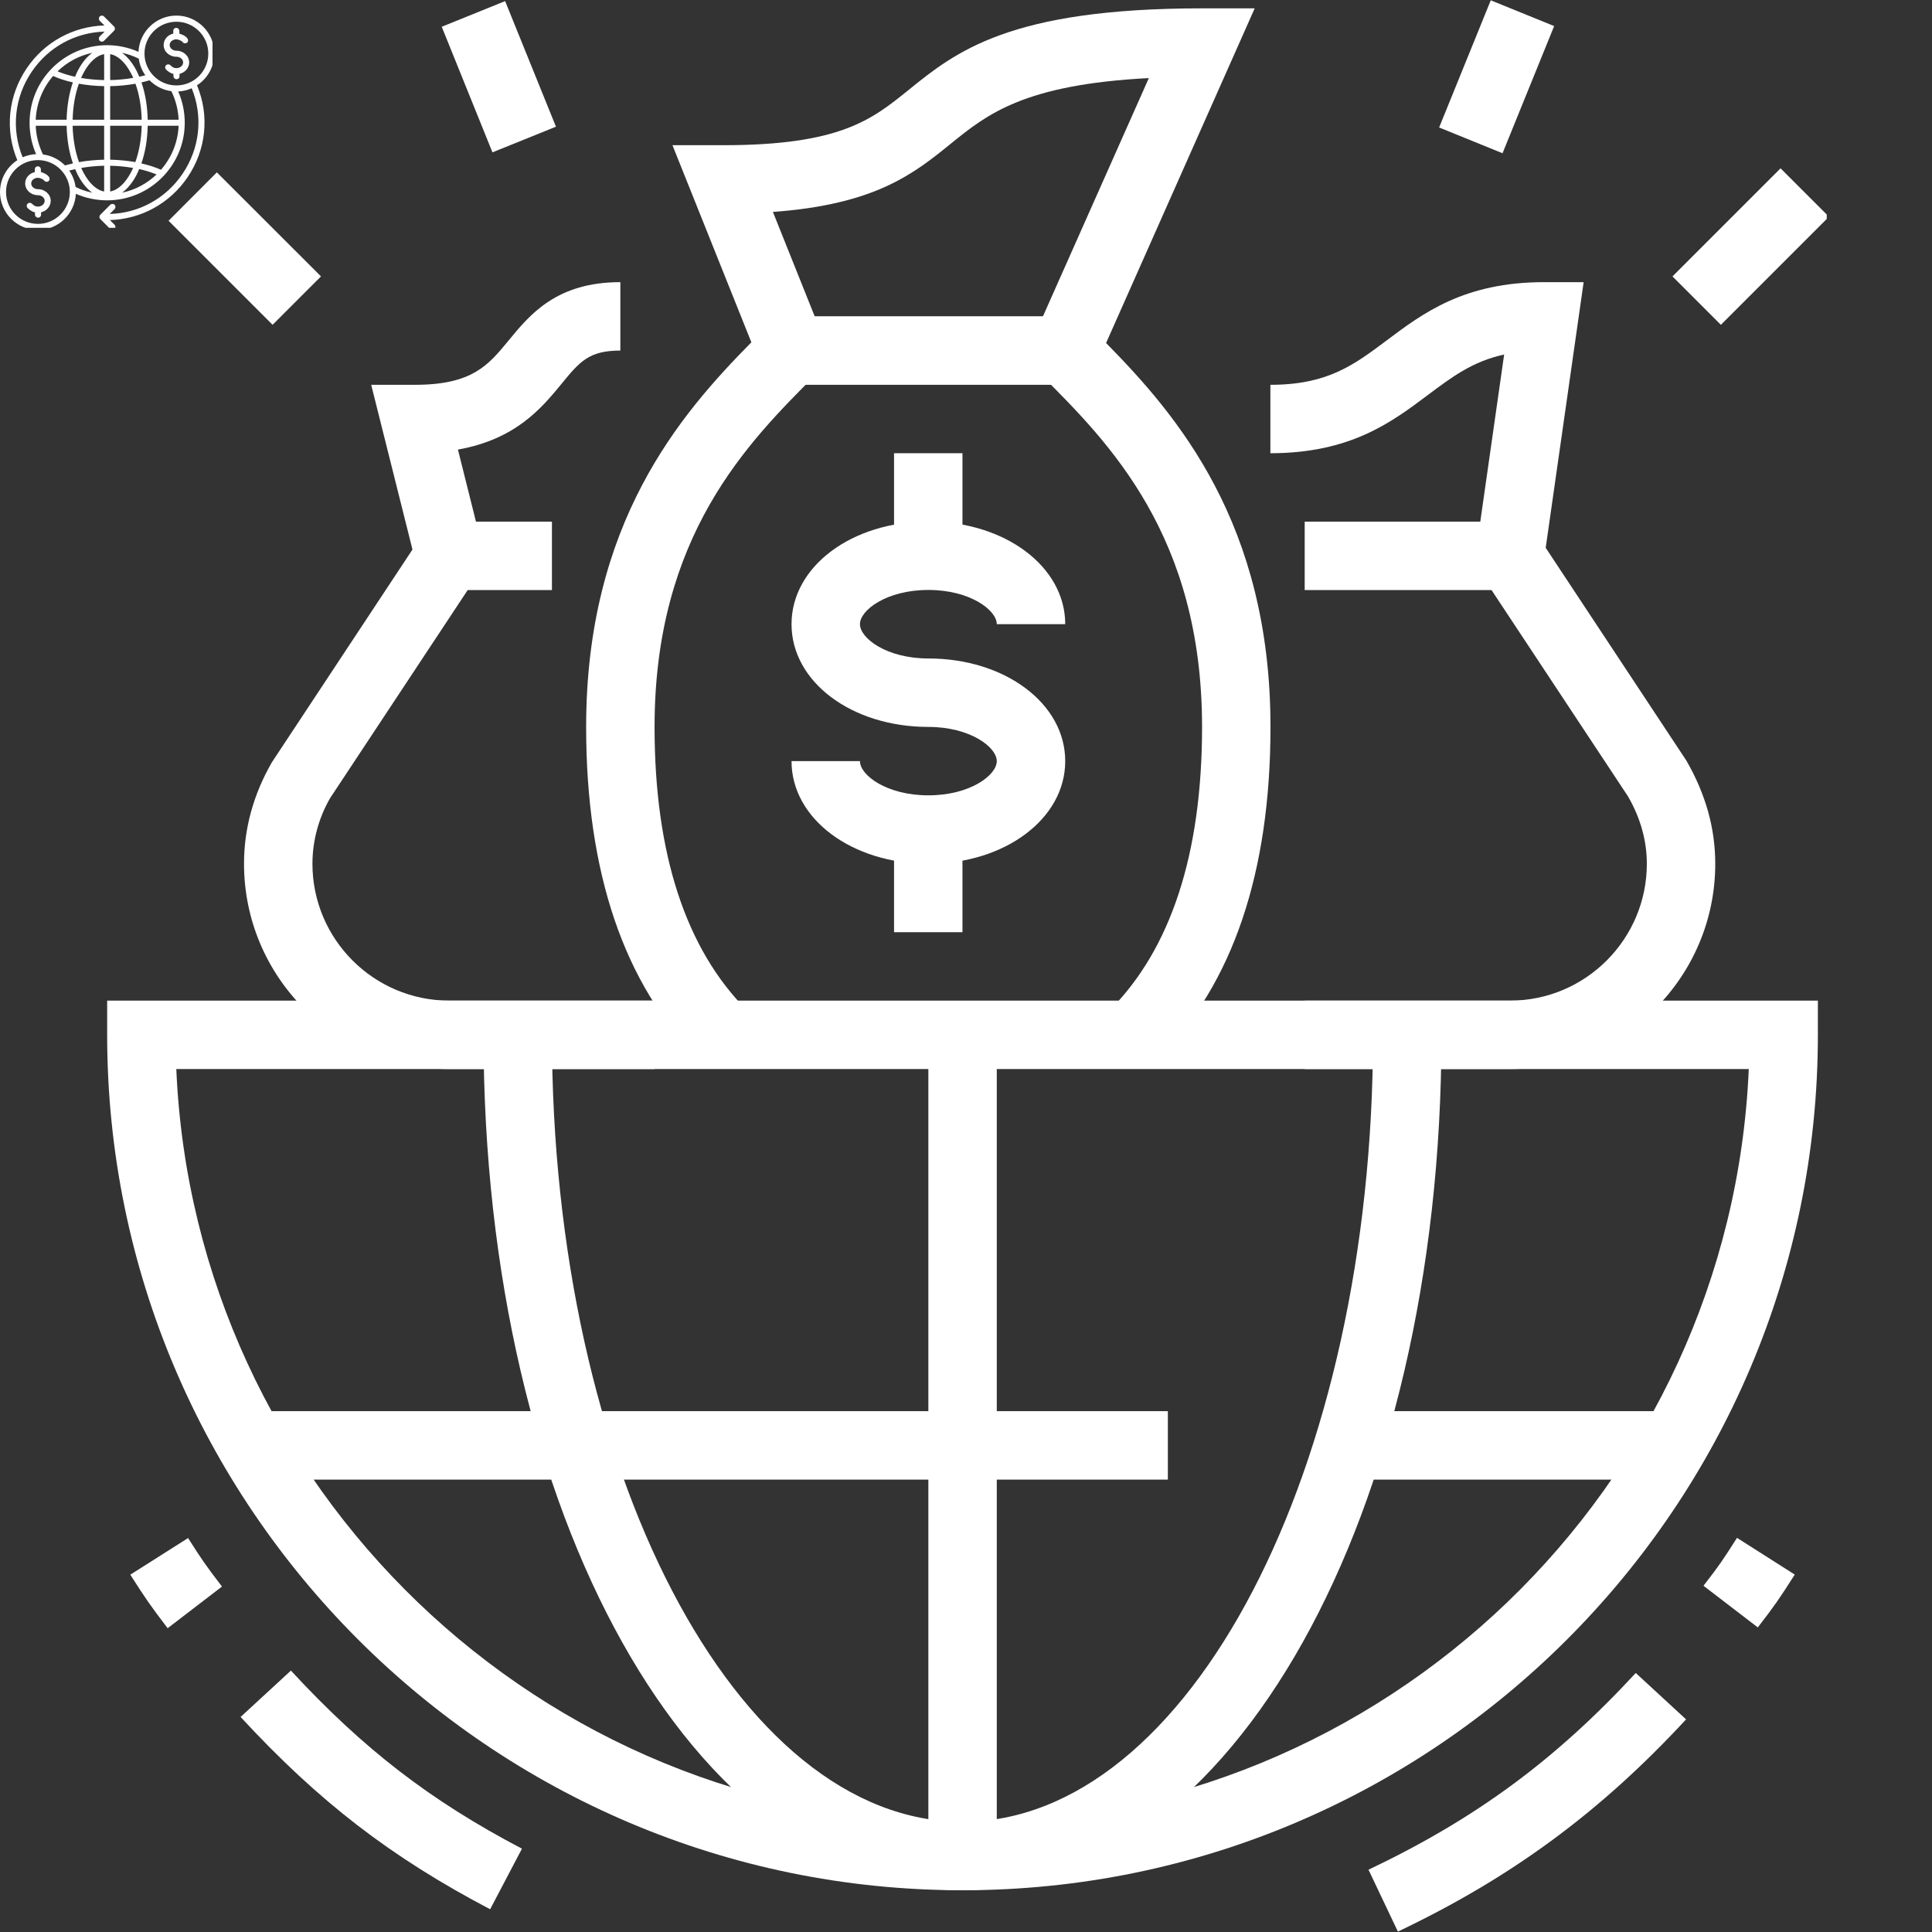
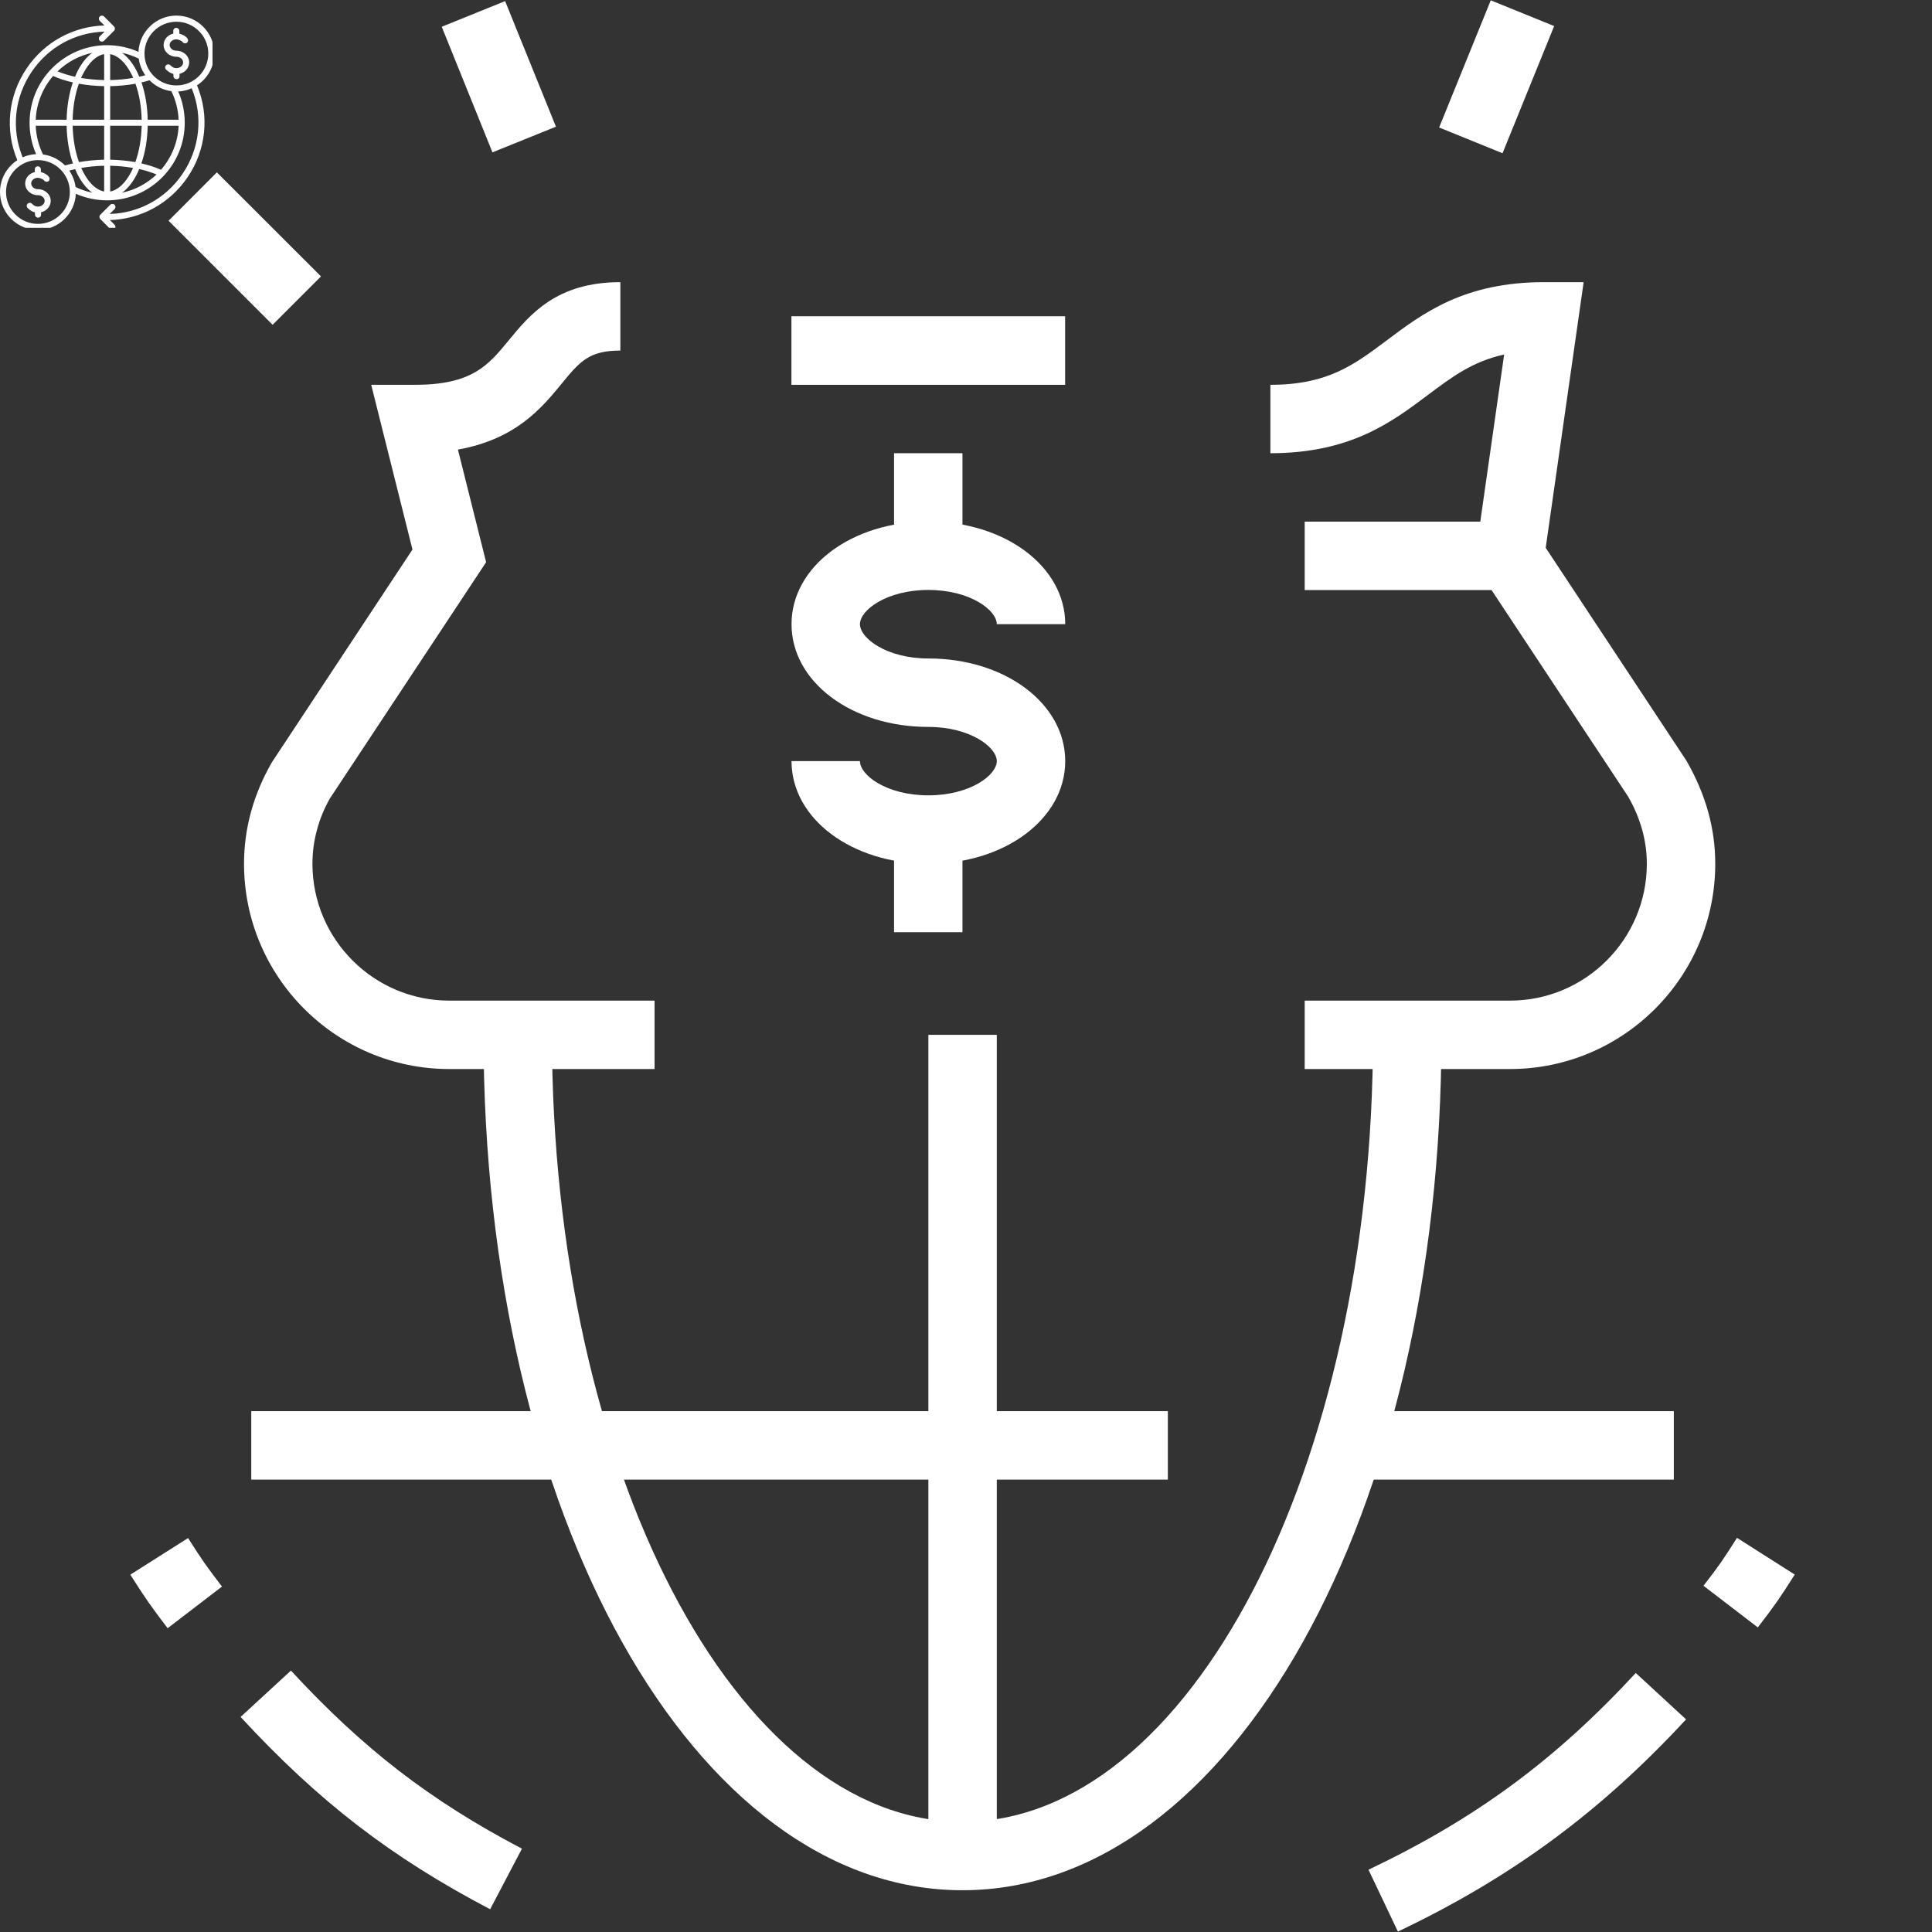
<svg xmlns="http://www.w3.org/2000/svg" width="100" zoomAndPan="magnify" viewBox="0 0 75 75" height="100" preserveAspectRatio="xMidYMid meet" version="1.0">
  <rect x="0" y="0" width="75" height="75" fill="#333333" stroke="none" />
  <defs>
    <clipPath id="53ec3b9f97">
      <path d="M 0 0.594 L 8.25 0.594 L 8.25 8.844 L 0 8.844 Z M 0 0.594 " clip-rule="nonzero" />
    </clipPath>
    <clipPath id="1b448da4b6">
      <path d="M 64 6 L 70.914 6 L 70.914 13 L 64 13 Z M 64 6 " clip-rule="nonzero" />
    </clipPath>
    <clipPath id="bdafc39371">
-       <path d="M 4.164 38 L 70.914 38 L 70.914 74 L 4.164 74 Z M 4.164 38 " clip-rule="nonzero" />
-     </clipPath>
+       </clipPath>
  </defs>
  <g clip-path="url(#53ec3b9f97)">
    <path fill="#fefefe" d="M 8.32 2.078 C 8.32 1.266 7.66 0.605 6.848 0.605 C 6.059 0.605 5.414 1.23 5.375 2.012 C 4.996 1.844 4.578 1.754 4.16 1.754 C 2.5 1.754 1.148 3.105 1.148 4.766 C 1.148 5.184 1.234 5.602 1.402 5.984 C 1.219 5.992 1.043 6.035 0.879 6.105 C 0.43 5.008 0.559 3.773 1.234 2.781 C 1.883 1.824 2.926 1.258 4.062 1.227 L 3.871 1.414 C 3.828 1.461 3.828 1.535 3.871 1.582 C 3.918 1.629 3.992 1.629 4.039 1.582 L 4.426 1.195 C 4.473 1.148 4.473 1.074 4.426 1.027 L 4.039 0.641 C 3.992 0.594 3.918 0.594 3.871 0.641 C 3.828 0.688 3.828 0.762 3.871 0.809 L 4.055 0.988 C 2.844 1.023 1.73 1.629 1.039 2.648 C 0.316 3.715 0.18 5.039 0.672 6.219 C 0.27 6.48 0 6.938 0 7.453 C 0 8.266 0.66 8.926 1.473 8.926 C 2.262 8.926 2.906 8.301 2.945 7.523 C 3.324 7.691 3.742 7.777 4.16 7.777 C 5.82 7.777 7.172 6.426 7.172 4.766 C 7.172 4.348 7.086 3.93 6.918 3.551 C 7.102 3.543 7.277 3.5 7.441 3.426 C 7.891 4.527 7.758 5.762 7.082 6.754 C 6.434 7.707 5.391 8.277 4.258 8.305 L 4.449 8.117 C 4.492 8.07 4.492 7.996 4.449 7.949 C 4.402 7.906 4.328 7.906 4.281 7.949 L 3.895 8.336 C 3.848 8.383 3.848 8.457 3.895 8.504 L 4.281 8.891 C 4.305 8.914 4.332 8.926 4.363 8.926 C 4.395 8.926 4.426 8.914 4.449 8.891 C 4.492 8.848 4.492 8.77 4.449 8.727 L 4.266 8.543 C 5.473 8.508 6.586 7.902 7.277 6.887 C 8.004 5.824 8.141 4.492 7.648 3.312 C 8.051 3.051 8.32 2.598 8.32 2.078 Z M 6.848 0.844 C 7.531 0.844 8.086 1.398 8.086 2.078 C 8.086 2.762 7.531 3.316 6.848 3.316 C 6.164 3.316 5.609 2.762 5.609 2.078 C 5.609 1.398 6.164 0.844 6.848 0.844 Z M 2.688 6.621 C 2.762 6.602 2.84 6.582 2.918 6.566 C 2.949 6.645 2.988 6.723 3.023 6.797 C 3.184 7.102 3.375 7.332 3.582 7.48 C 3.355 7.434 3.137 7.359 2.934 7.258 C 2.902 7.023 2.816 6.809 2.688 6.621 Z M 1.668 5.996 C 1.5 5.648 1.402 5.27 1.387 4.883 L 2.586 4.883 C 2.598 5.41 2.68 5.91 2.832 6.344 C 2.727 6.367 2.625 6.395 2.523 6.422 C 2.301 6.195 2.004 6.039 1.668 5.996 Z M 5.641 2.922 C 5.562 2.941 5.488 2.961 5.406 2.977 C 5.371 2.895 5.336 2.812 5.297 2.738 C 5.137 2.434 4.945 2.199 4.738 2.051 C 4.965 2.098 5.184 2.176 5.387 2.277 C 5.418 2.512 5.508 2.734 5.641 2.922 Z M 4.043 3.109 C 3.734 3.102 3.434 3.074 3.148 3.027 C 3.176 2.965 3.203 2.902 3.234 2.848 C 3.461 2.414 3.742 2.156 4.043 2.102 Z M 4.043 3.344 L 4.043 4.648 L 2.82 4.648 C 2.832 4.141 2.914 3.66 3.062 3.25 C 3.371 3.305 3.703 3.34 4.043 3.344 Z M 4.043 4.883 L 4.043 6.199 C 3.707 6.207 3.375 6.238 3.066 6.293 C 2.918 5.879 2.832 5.395 2.82 4.883 Z M 4.043 6.434 L 4.043 7.434 C 3.742 7.379 3.461 7.117 3.234 6.688 C 3.207 6.633 3.18 6.574 3.152 6.52 C 3.438 6.469 3.738 6.441 4.043 6.434 Z M 4.277 6.434 C 4.586 6.441 4.883 6.469 5.168 6.52 C 5.141 6.574 5.113 6.633 5.086 6.688 C 4.859 7.117 4.578 7.379 4.277 7.434 Z M 4.277 6.199 L 4.277 4.883 L 5.5 4.883 C 5.488 5.395 5.402 5.879 5.254 6.293 C 4.945 6.238 4.617 6.207 4.277 6.199 Z M 4.277 4.648 L 4.277 3.344 C 4.617 3.34 4.945 3.305 5.258 3.25 C 5.406 3.66 5.488 4.141 5.5 4.648 Z M 4.277 3.109 L 4.277 2.102 C 4.578 2.156 4.859 2.414 5.086 2.848 C 5.117 2.902 5.145 2.965 5.172 3.023 C 4.887 3.074 4.586 3.102 4.277 3.109 Z M 3.023 2.738 C 2.984 2.812 2.949 2.895 2.914 2.98 C 2.668 2.926 2.441 2.855 2.234 2.77 C 2.602 2.414 3.066 2.16 3.582 2.051 C 3.375 2.199 3.184 2.43 3.023 2.738 Z M 2.828 3.199 C 2.68 3.633 2.598 4.129 2.586 4.648 L 1.387 4.648 C 1.414 4 1.664 3.41 2.062 2.949 C 2.293 3.055 2.551 3.137 2.828 3.199 Z M 5.297 6.797 C 5.332 6.723 5.371 6.645 5.402 6.562 C 5.645 6.617 5.871 6.688 6.078 6.773 C 5.711 7.121 5.25 7.375 4.738 7.48 C 4.945 7.332 5.137 7.102 5.297 6.797 Z M 5.488 6.344 C 5.641 5.91 5.723 5.41 5.734 4.883 L 6.934 4.883 C 6.906 5.535 6.652 6.129 6.25 6.59 C 6.02 6.488 5.766 6.406 5.488 6.344 Z M 5.734 4.648 C 5.723 4.129 5.641 3.633 5.492 3.199 C 5.598 3.176 5.703 3.148 5.805 3.117 C 6.027 3.34 6.324 3.496 6.652 3.539 C 6.82 3.883 6.918 4.262 6.934 4.648 Z M 1.473 8.691 C 0.789 8.691 0.234 8.137 0.234 7.453 C 0.234 6.773 0.789 6.215 1.473 6.215 C 2.156 6.215 2.711 6.773 2.711 7.453 C 2.711 8.137 2.156 8.691 1.473 8.691 Z M 6.352 1.746 C 6.352 1.531 6.512 1.352 6.727 1.305 L 6.727 1.203 C 6.723 1.137 6.773 1.082 6.84 1.082 C 6.84 1.082 6.844 1.082 6.844 1.082 C 6.906 1.082 6.961 1.133 6.961 1.195 L 6.965 1.309 C 7.082 1.336 7.219 1.406 7.281 1.5 C 7.316 1.555 7.305 1.629 7.25 1.664 C 7.195 1.699 7.121 1.684 7.086 1.629 C 7.059 1.586 6.918 1.527 6.848 1.527 C 6.703 1.527 6.586 1.625 6.586 1.746 C 6.586 1.867 6.703 1.969 6.848 1.969 C 7.121 1.969 7.344 2.172 7.344 2.422 C 7.344 2.637 7.184 2.816 6.969 2.867 L 6.969 2.957 C 6.973 3.02 6.922 3.074 6.855 3.074 C 6.855 3.074 6.852 3.074 6.852 3.074 C 6.789 3.074 6.734 3.023 6.734 2.961 L 6.73 2.867 C 6.609 2.844 6.527 2.773 6.449 2.703 C 6.402 2.656 6.398 2.582 6.445 2.535 C 6.488 2.488 6.562 2.484 6.613 2.531 C 6.699 2.613 6.75 2.645 6.848 2.645 C 6.992 2.645 7.109 2.547 7.109 2.422 C 7.109 2.301 6.992 2.203 6.848 2.203 C 6.574 2.203 6.352 2 6.352 1.746 Z M 1.969 7.797 C 1.969 8.012 1.809 8.191 1.594 8.242 L 1.594 8.328 C 1.598 8.395 1.547 8.449 1.48 8.449 C 1.48 8.449 1.477 8.449 1.477 8.449 C 1.414 8.449 1.359 8.398 1.359 8.336 L 1.355 8.242 C 1.234 8.219 1.152 8.148 1.074 8.078 C 1.027 8.031 1.023 7.957 1.07 7.91 C 1.113 7.863 1.188 7.859 1.238 7.906 C 1.324 7.988 1.375 8.02 1.473 8.02 C 1.617 8.02 1.734 7.918 1.734 7.797 C 1.734 7.676 1.617 7.578 1.473 7.578 C 1.199 7.578 0.977 7.375 0.977 7.121 C 0.977 6.906 1.137 6.727 1.352 6.68 L 1.352 6.578 C 1.348 6.512 1.398 6.457 1.465 6.457 C 1.531 6.453 1.586 6.508 1.586 6.57 L 1.59 6.68 C 1.707 6.711 1.844 6.781 1.906 6.875 C 1.941 6.93 1.93 7.004 1.875 7.039 C 1.82 7.074 1.746 7.059 1.711 7.004 C 1.684 6.961 1.543 6.902 1.473 6.902 C 1.328 6.902 1.211 7 1.211 7.121 C 1.211 7.242 1.328 7.344 1.473 7.344 C 1.746 7.344 1.969 7.547 1.969 7.797 Z M 1.969 7.797 " fill-opacity="1" fill-rule="nonzero" />
  </g>
  <path fill="#ffffff" d="M 36.039 33.531 C 33.059 33.531 30.727 31.781 30.727 29.547 L 33.383 29.547 C 33.383 30.09 34.414 30.875 36.039 30.875 C 37.66 30.875 38.695 30.09 38.695 29.547 C 38.695 29.004 37.66 28.219 36.039 28.219 C 33.059 28.219 30.727 26.469 30.727 24.23 C 30.727 21.996 33.059 20.246 36.039 20.246 C 39.016 20.246 41.352 21.996 41.352 24.23 L 38.695 24.23 C 38.695 23.688 37.66 22.902 36.039 22.902 C 34.414 22.902 33.383 23.688 33.383 24.23 C 33.383 24.773 34.414 25.562 36.039 25.562 C 39.016 25.562 41.352 27.312 41.352 29.547 C 41.352 31.781 39.016 33.531 36.039 33.531 Z M 36.039 33.531 " fill-opacity="1" fill-rule="nonzero" />
  <path fill="#ffffff" d="M 34.707 17.594 L 37.363 17.594 L 37.363 21.578 L 34.707 21.578 Z M 34.707 17.594 " fill-opacity="1" fill-rule="nonzero" />
  <path fill="#ffffff" d="M 34.707 32.203 L 37.363 32.203 L 37.363 36.188 L 34.707 36.188 Z M 34.707 32.203 " fill-opacity="1" fill-rule="nonzero" />
-   <path fill="#ffffff" d="M 44.945 41.109 L 43.066 39.23 C 45.453 36.848 46.664 33.141 46.664 28.219 C 46.664 20.797 43.051 17.184 40.41 14.547 L 39.766 13.902 L 44.598 3.031 C 39.75 3.281 38.316 4.441 36.93 5.562 C 35.484 6.734 33.996 7.938 30.004 8.227 L 32.285 13.926 L 31.664 14.547 C 29.027 17.184 25.41 20.797 25.41 28.219 C 25.41 33.141 26.621 36.848 29.008 39.23 L 27.129 41.109 C 24.227 38.207 22.754 33.871 22.754 28.219 C 22.754 20.305 26.402 16.09 29.168 13.289 L 26.105 5.637 L 28.07 5.637 C 32.613 5.637 33.84 4.648 35.262 3.5 C 37.098 2.012 39.184 0.324 46.664 0.324 L 48.707 0.324 L 42.938 13.316 C 45.695 16.117 49.32 20.328 49.32 28.219 C 49.32 33.871 47.852 38.207 44.949 41.109 Z M 44.945 41.109 " fill-opacity="1" fill-rule="nonzero" />
  <path fill="#ffffff" d="M 30.723 12.277 L 41.348 12.277 L 41.348 14.938 L 30.723 14.938 Z M 30.723 12.277 " fill-opacity="1" fill-rule="nonzero" />
  <path fill="#ffffff" d="M 6.543 8.57 L 8.418 6.691 L 12.461 10.73 L 10.582 12.609 Z M 6.543 8.57 " fill-opacity="1" fill-rule="nonzero" />
  <path fill="#ffffff" d="M 17.148 1.039 L 19.609 0.043 L 21.582 4.918 L 19.117 5.914 Z M 17.148 1.039 " fill-opacity="1" fill-rule="nonzero" />
  <g clip-path="url(#1b448da4b6)">
-     <path fill="#ffffff" d="M 64.926 10.73 L 69.121 6.535 L 71 8.414 L 66.805 12.609 Z M 64.926 10.73 " fill-opacity="1" fill-rule="nonzero" />
-   </g>
+     </g>
  <path fill="#ffffff" d="M 55.867 4.949 L 57.871 0.012 L 60.332 1.012 L 58.328 5.949 Z M 55.867 4.949 " fill-opacity="1" fill-rule="nonzero" />
  <path fill="#ffffff" d="M 6.508 63.207 C 5.836 62.324 5.66 62.074 5.059 61.129 L 7.301 59.707 C 7.863 60.59 7.988 60.766 8.617 61.59 Z M 6.508 63.207 " fill-opacity="1" fill-rule="nonzero" />
  <path fill="#ffffff" d="M 19.027 74.117 C 15.172 72.094 12.367 69.93 9.34 66.652 L 11.293 64.852 C 14.098 67.887 16.695 69.895 20.262 71.766 Z M 19.027 74.117 " fill-opacity="1" fill-rule="nonzero" />
  <path fill="#ffffff" d="M 54.266 74.984 L 53.125 72.582 C 57.266 70.613 60.371 68.332 63.5 64.945 L 65.453 66.746 C 62.121 70.348 58.672 72.887 54.266 74.984 Z M 54.266 74.984 " fill-opacity="1" fill-rule="nonzero" />
  <path fill="#ffffff" d="M 68.238 63.176 L 66.129 61.559 C 66.758 60.746 66.863 60.59 67.43 59.699 L 69.672 61.125 C 69.062 62.082 68.914 62.297 68.238 63.176 Z M 68.238 63.176 " fill-opacity="1" fill-rule="nonzero" />
  <path fill="#ffffff" d="M 37.363 73.379 C 26.938 73.379 18.77 58.793 18.77 40.172 L 21.426 40.172 C 21.426 57.02 28.574 70.723 37.363 70.723 C 46.152 70.723 53.301 57.016 53.301 40.172 L 55.957 40.172 C 55.957 58.793 47.789 73.379 37.363 73.379 Z M 37.363 73.379 " fill-opacity="1" fill-rule="nonzero" />
  <path fill="#ffffff" d="M 52.32 54.781 L 64.977 54.781 L 64.977 57.438 L 52.32 57.438 Z M 52.32 54.781 " fill-opacity="1" fill-rule="nonzero" />
  <path fill="#ffffff" d="M 9.754 54.781 L 45.336 54.781 L 45.336 57.438 L 9.754 57.438 Z M 9.754 54.781 " fill-opacity="1" fill-rule="nonzero" />
  <path fill="#ffffff" d="M 36.039 40.172 L 38.695 40.172 L 38.695 72.051 L 36.039 72.051 Z M 36.039 40.172 " fill-opacity="1" fill-rule="nonzero" />
  <g clip-path="url(#bdafc39371)">
    <path fill="#ffffff" d="M 37.363 73.379 C 19.055 73.379 4.16 58.48 4.16 40.172 L 4.16 38.844 L 70.57 38.844 L 70.57 40.172 C 70.57 58.484 55.676 73.379 37.367 73.379 Z M 6.844 41.5 C 7.543 57.73 20.965 70.723 37.363 70.723 C 53.766 70.723 67.188 57.73 67.887 41.5 Z M 6.844 41.5 " fill-opacity="1" fill-rule="nonzero" />
  </g>
-   <path fill="#ffffff" d="M 17.441 20.25 L 21.426 20.25 L 21.426 22.906 L 17.441 22.906 Z M 17.441 20.25 " fill-opacity="1" fill-rule="nonzero" />
  <path fill="#ffffff" d="M 25.41 41.5 L 17.441 41.5 C 13.047 41.5 9.473 37.926 9.473 33.531 C 9.473 32.164 9.836 30.844 10.551 29.598 L 16.012 21.332 L 14.41 14.938 L 16.113 14.938 C 18.332 14.938 18.957 14.176 19.746 13.215 C 20.574 12.207 21.605 10.953 24.082 10.953 L 24.082 13.609 C 22.859 13.609 22.504 14.039 21.797 14.902 C 21.031 15.832 20.031 17.051 17.777 17.453 L 18.871 21.824 L 12.809 30.992 C 12.371 31.758 12.129 32.637 12.129 33.531 C 12.129 36.461 14.512 38.844 17.441 38.844 L 25.41 38.844 Z M 25.41 41.5 " fill-opacity="1" fill-rule="nonzero" />
  <path fill="#ffffff" d="M 50.648 20.25 L 58.617 20.25 L 58.617 22.906 L 50.648 22.906 Z M 50.648 20.25 " fill-opacity="1" fill-rule="nonzero" />
  <path fill="#ffffff" d="M 58.617 41.5 L 50.648 41.5 L 50.648 38.844 L 58.617 38.844 C 61.547 38.844 63.93 36.461 63.93 33.531 C 63.93 32.637 63.684 31.758 63.203 30.922 L 57.23 21.891 L 58.391 13.762 C 57.164 14.031 56.371 14.629 55.426 15.336 C 54.016 16.395 52.418 17.594 49.316 17.594 L 49.316 14.938 C 51.531 14.938 52.547 14.176 53.836 13.211 C 55.246 12.152 56.844 10.953 59.945 10.953 L 61.477 10.953 L 60.004 21.266 L 65.465 29.527 C 66.223 30.844 66.586 32.168 66.586 33.531 C 66.586 37.926 63.012 41.5 58.617 41.5 Z M 58.617 41.5 " fill-opacity="1" fill-rule="nonzero" />
</svg>